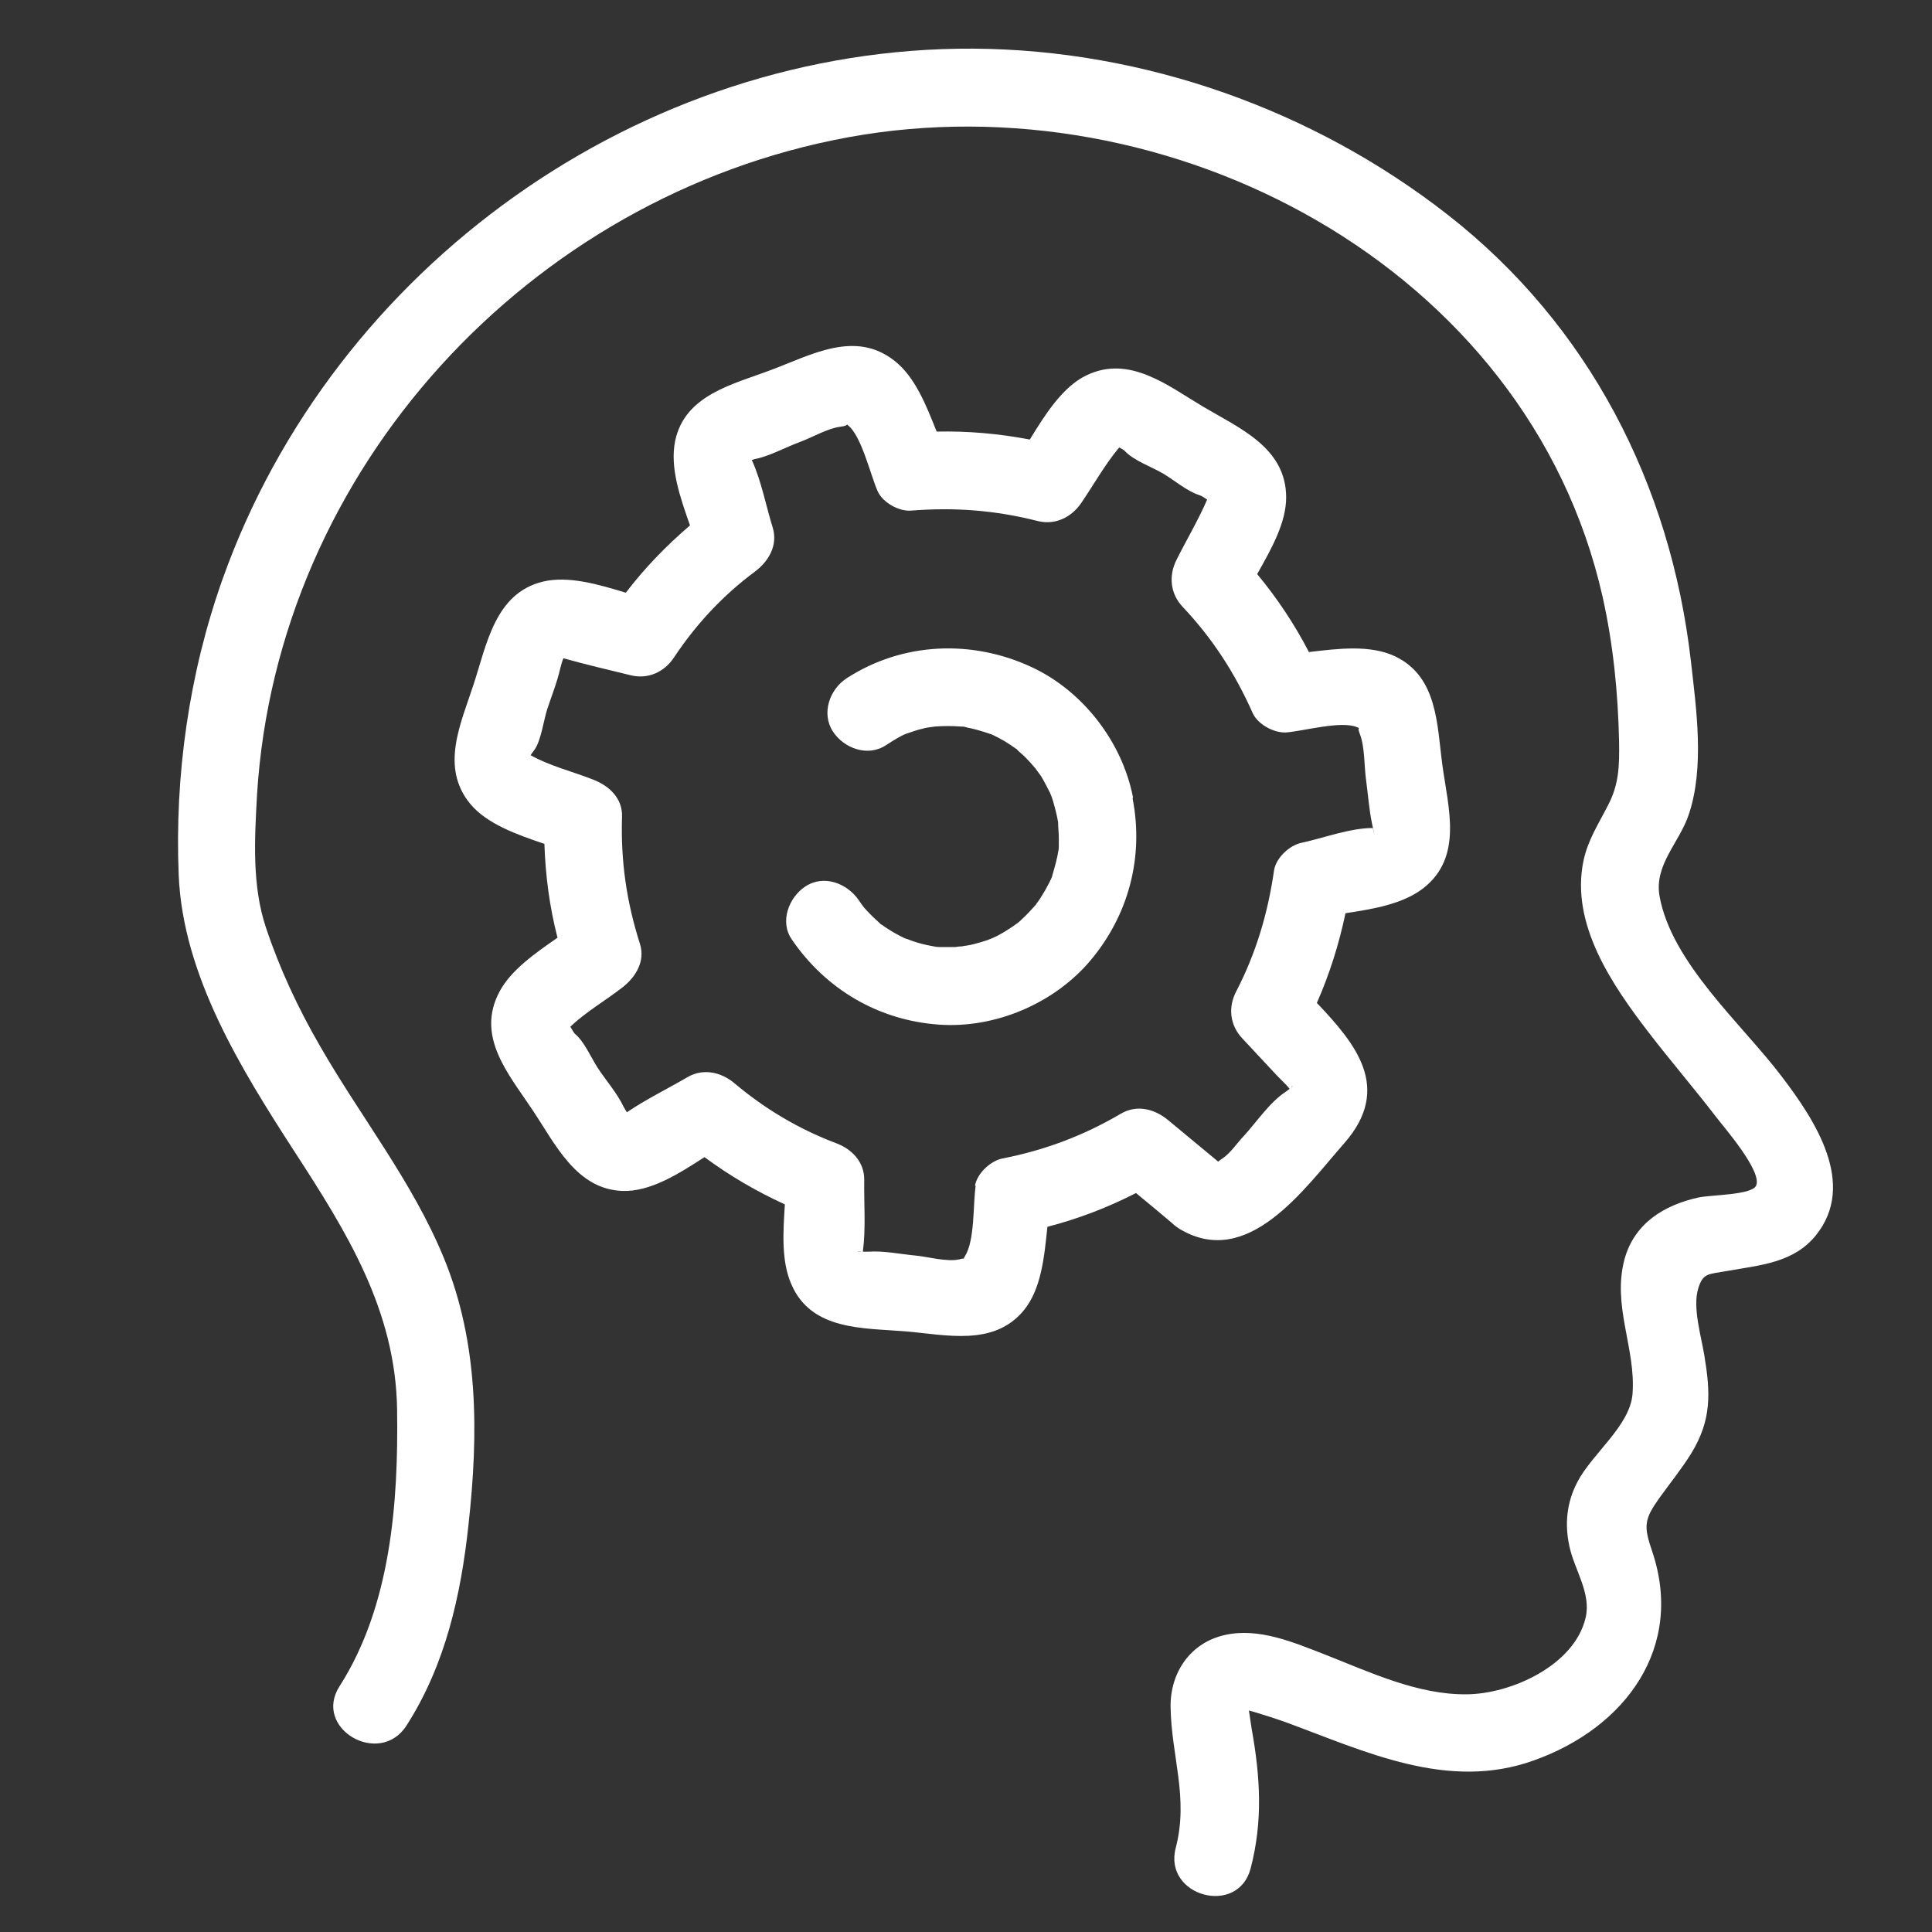
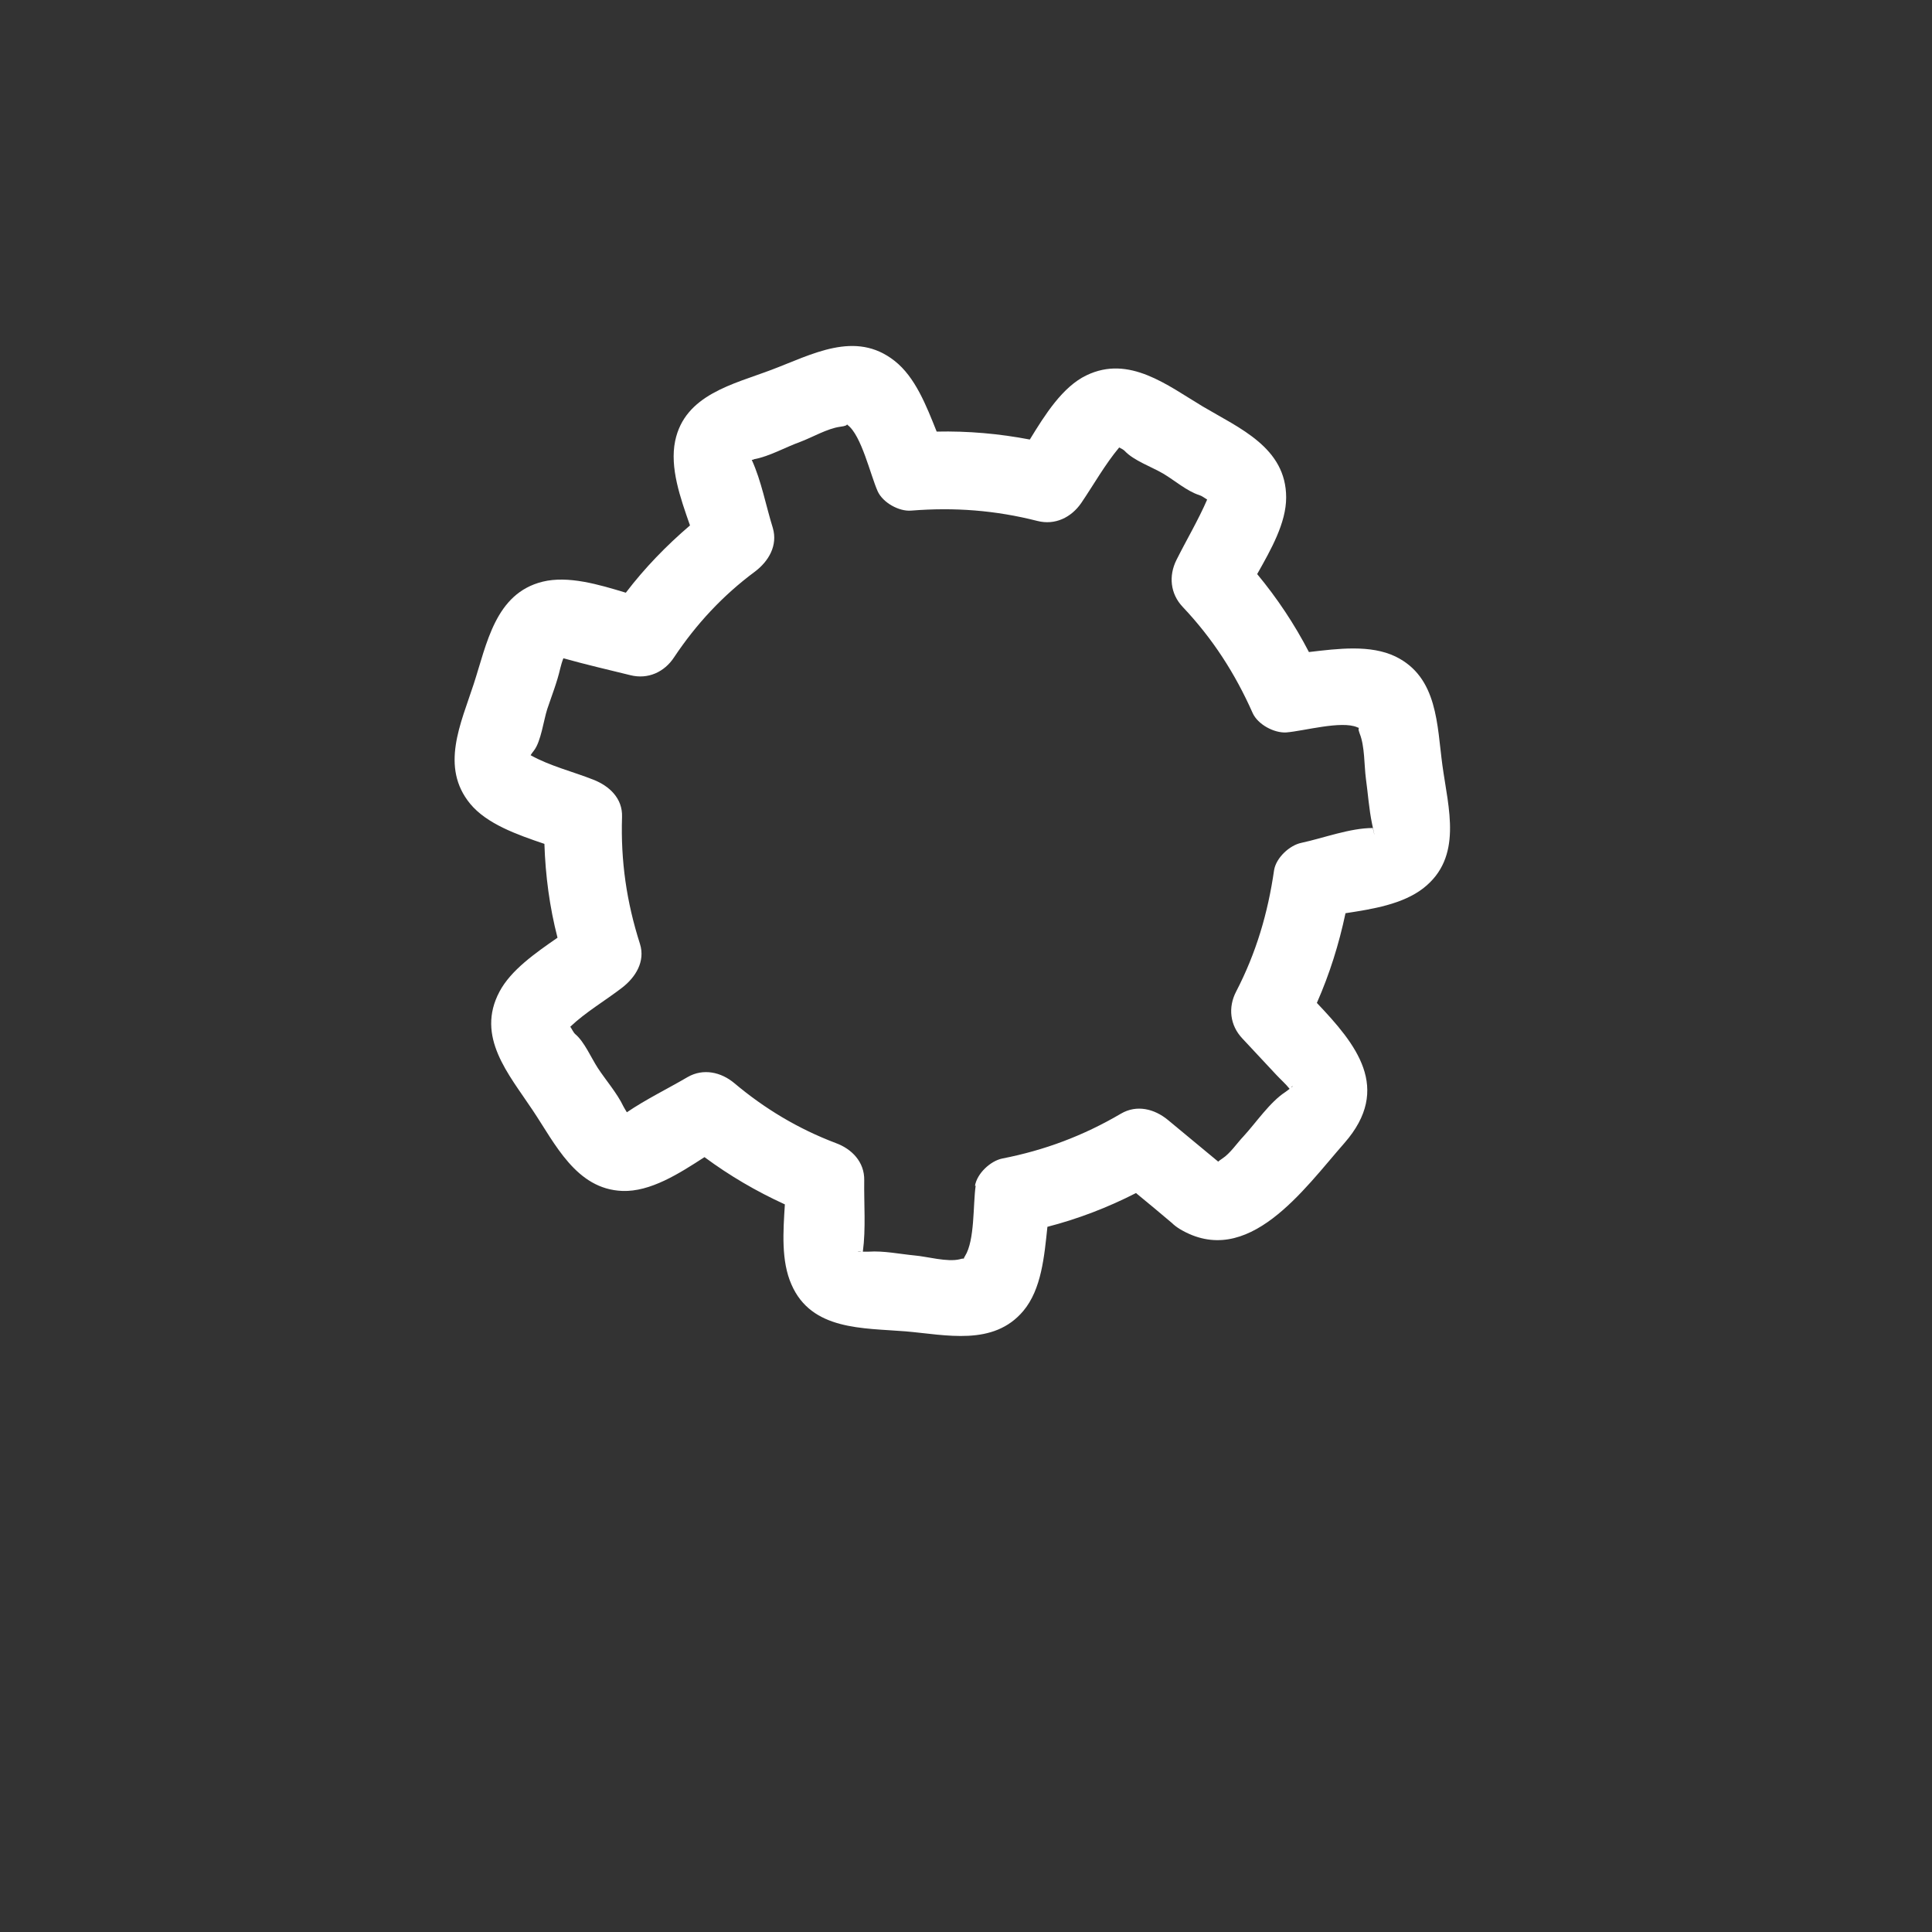
<svg xmlns="http://www.w3.org/2000/svg" id="property-function" viewBox="0 0 56 56">
  <rect x="0" y="0" width="56" height="56" fill="#333333" stroke="none" />
  <defs>
    <style>
      .cls-1 {
        fill: #fff;
        stroke-width: 0px;
      }
    </style>
  </defs>
-   <path class="cls-1" d="M32.84,23.11c-.31-1.6-1.45-3.08-2.93-3.77-1.73-.81-3.75-.73-5.37.32-.49.32-.74,1.01-.4,1.54.32.49,1.01.75,1.54.4.14-.09.28-.18.43-.26.05-.03.1-.05.15-.07.01,0,.02-.01.03-.01.15-.05.31-.11.46-.14.06-.02.13-.03.19-.04.02,0,.1-.01.15-.02.26-.02.52-.02.78,0,.02,0,.02,0,.03,0,.05,0,.1.02.14.03.17.03.34.08.5.13.07.02.14.05.21.07,0,0,0,0,0,0,.13.06.26.13.38.2.11.07.22.14.33.22.01,0,.03.02.03.03.07.07.15.13.22.2.1.1.2.21.3.33.02.03.13.18.16.22.09.14.16.29.24.44,0,.01.02.03.03.06.03.07.06.15.08.22.04.14.08.28.11.42.01.07.03.13.04.2,0,0,0,0,0,.02,0,.14.02.28.02.43,0,.08,0,.16,0,.24,0,.03,0,.09-.01.13-.04.25-.11.49-.18.73,0,.03-.03.08-.04.11-.02.03-.03.07-.05.1-.07.14-.15.28-.24.42-.04.07-.09.13-.14.2,0,.01,0,0,0,.01-.01.01,0,0-.03.03-.09.1-.17.19-.27.29-.06.06-.12.11-.18.17-.02.02-.06.05-.09.07-.12.09-.25.17-.38.25-.06.03-.12.07-.18.1,0,0-.07.03-.13.06-.05.02-.15.06-.15.06-.06.02-.12.04-.19.06-.14.04-.28.08-.42.1-.03,0-.08.01-.12.02-.07,0-.13.01-.2.02-.16,0-.32,0-.47,0-.06,0-.13-.01-.19-.02.27.02-.01,0-.08-.02-.15-.03-.31-.07-.46-.12-.07-.02-.15-.06-.22-.08-.01,0,0,0-.01,0-.02-.01-.05-.02-.07-.03-.16-.08-.31-.16-.46-.26-.05-.03-.11-.07-.16-.11-.02-.01-.03-.02-.04-.02-.01-.01-.02-.02-.04-.04-.12-.11-.24-.22-.35-.34-.06-.06-.11-.12-.16-.19,0,0,0,0,0,0-.03-.04-.06-.09-.09-.13-.33-.48-1-.75-1.54-.4-.48.31-.76,1.02-.4,1.54.99,1.45,2.52,2.35,4.28,2.47,1.62.11,3.31-.61,4.36-1.84,1.12-1.32,1.57-3.01,1.24-4.71ZM26.26,21.28c-.09.04-.05.02,0,0h0ZM28.74,21.27s-.09-.04,0,0h0Z" />
  <path class="cls-1" d="M32.95,34.6c.34.28.68.56,1.02.85,0,0,0,0,0,0,.06.06.14.12.22.17,1.98,1.19,3.61-1.16,4.78-2.49,1.39-1.59.33-2.87-.8-4.06.37-.84.64-1.7.83-2.6.79-.12,1.65-.26,2.25-.72,1.16-.9.73-2.32.56-3.56-.16-1.17-.13-2.56-1.36-3.16-.73-.35-1.66-.23-2.51-.13-.42-.81-.92-1.56-1.5-2.26.4-.71.84-1.48.84-2.22,0-1.45-1.36-2.01-2.42-2.64-1.02-.61-2.13-1.5-3.37-.9-.69.33-1.2,1.14-1.64,1.86-.89-.17-1.79-.25-2.7-.23-.3-.75-.62-1.58-1.22-2.05-1.14-.9-2.4-.18-3.57.26-1.11.42-2.51.72-2.79,2.06-.16.78.15,1.65.43,2.45-.69.59-1.31,1.23-1.86,1.95-.79-.24-1.67-.5-2.41-.32-1.38.34-1.62,1.81-2,2.97-.37,1.14-.98,2.4-.1,3.47.48.58,1.35.89,2.15,1.16.03.92.15,1.83.38,2.72-.65.45-1.35.94-1.68,1.56-.7,1.31.27,2.4.96,3.44.65.97,1.26,2.29,2.6,2.34.81.03,1.64-.5,2.38-.98.73.54,1.5.99,2.33,1.37-.05.79-.11,1.64.19,2.32.58,1.34,2.08,1.26,3.31,1.36,1.17.1,2.54.44,3.41-.59.53-.63.61-1.59.7-2.44.89-.23,1.75-.56,2.57-.98ZM37.44,31.52c0-.05.05-.05,0,0h0ZM24.97,36.28c-.2,0-.07-.02,0,0h0ZM28.28,34.37c-.08.55-.02,1.58-.31,2.04-.02.03-.03.05-.03.07-.02,0-.06,0-.12.02-.36.09-.95-.08-1.31-.11-.42-.04-.9-.14-1.33-.11-.07,0-.12,0-.17,0,.09-.67.03-1.39.04-2.07.01-.53-.36-.91-.83-1.08-1.08-.41-2.05-.99-2.93-1.73-.39-.33-.91-.44-1.36-.18-.58.34-1.2.64-1.76,1.02-.04-.06-.07-.12-.1-.17-.18-.38-.51-.76-.74-1.11-.19-.29-.39-.76-.65-.98-.06-.05-.1-.15-.15-.22.44-.42,1.02-.76,1.5-1.13.39-.3.68-.76.52-1.27-.39-1.22-.56-2.4-.52-3.68.02-.54-.37-.9-.83-1.08-.58-.23-1.27-.4-1.82-.71.02-.03.05-.08.1-.14.2-.26.28-.88.38-1.19.13-.39.29-.79.38-1.19.02-.08.05-.19.09-.29.64.18,1.29.33,1.94.49.51.13.99-.09,1.27-.52.64-.96,1.41-1.79,2.34-2.48.4-.3.67-.76.52-1.27-.2-.64-.33-1.36-.61-1.97,0,0,0,0,0,0,.03,0,.06-.01.07-.02.44-.08.91-.35,1.33-.5.35-.13.79-.39,1.16-.44.17-.02.2-.05.2-.07,0,0,0,0,.02.02.4.3.66,1.45.87,1.92.15.33.62.59.97.56,1.26-.1,2.44-.01,3.66.3.51.13.98-.1,1.27-.52.36-.53.69-1.12,1.1-1.61.06.03.12.06.16.1.26.28.78.46,1.12.66.32.19.69.51,1.04.62.07.02.15.08.23.13-.26.6-.6,1.17-.89,1.75-.23.46-.18.98.18,1.36.87.92,1.52,1.93,2.03,3.08.15.33.62.58.97.56.51-.04,1.6-.35,2.06-.15.04.02.05.02.06.02-.02,0-.04.03.01.16.15.37.13.92.18,1.3.06.43.09.89.18,1.32.14.64.02.12.02.12-.66,0-1.42.29-2.07.43-.34.07-.73.43-.79.79-.18,1.25-.52,2.4-1.1,3.52-.24.46-.18.98.18,1.36.33.35.65.7.98,1.05.12.13.28.27.39.41-.03.02-.07.05-.12.09-.45.29-.86.9-1.22,1.29-.19.2-.38.49-.61.64-.06.04-.1.07-.12.09l-1.46-1.21c-.39-.32-.9-.45-1.36-.18-1.09.64-2.21,1.06-3.44,1.3-.34.07-.73.43-.79.79Z" />
-   <path class="cls-1" d="M51.65,31.21c-1.14-1.51-3.21-3.3-3.55-5.25-.15-.9.58-1.54.85-2.35.46-1.37.22-3.05.06-4.46-.59-5.12-2.96-9.73-7.04-12.92-3.9-3.05-8.81-4.79-13.76-4.82-9.64-.05-18.54,6.33-21.76,15.38-.97,2.73-1.39,5.69-1.27,8.58.12,2.9,1.81,5.62,3.35,8,1.52,2.34,2.94,4.61,2.98,7.49.04,2.69-.18,5.69-1.67,8.02-.78,1.22,1.16,2.35,1.94,1.14,1.13-1.76,1.58-3.78,1.8-5.83.29-2.63.3-5.27-.72-7.74-.91-2.21-2.41-4.08-3.59-6.14-.63-1.09-1.16-2.22-1.56-3.42-.41-1.22-.33-2.57-.26-3.85.58-9.44,7.89-17.36,17.13-19.06,9.32-1.71,19.71,3.75,21.87,13.31.31,1.38.45,2.79.48,4.21.01.69,0,1.23-.32,1.84-.27.53-.58,1-.71,1.6-.39,1.84.83,3.61,1.89,4.99.63.82,1.31,1.61,1.94,2.43.21.28,1.37,1.6,1.17,2.01-.13.27-1.29.26-1.67.34-.99.22-1.85.74-2.14,1.78-.37,1.36.33,2.59.23,3.91-.07.93-1.18,1.74-1.6,2.56-.31.59-.37,1.22-.23,1.86.14.67.64,1.36.47,2.07-.32,1.38-2.16,2.21-3.44,2.22-1.42.02-2.81-.64-4.11-1.15-.9-.35-1.92-.79-2.9-.57-1,.22-1.59,1.08-1.58,2.08.02,1.44.53,2.63.15,4.09-.37,1.4,1.8,2,2.17.6.36-1.38.28-2.66.03-4.05-.03-.18-.05-.36-.08-.53.27.07.85.26,1.07.34,2.31.85,4.69,2,7.18,1.11,2.68-.95,4.39-3.3,3.43-6.09-.24-.71-.22-.9.21-1.51.31-.43.65-.85.93-1.3.6-.98.56-1.76.38-2.85-.09-.55-.34-1.37-.18-1.92.14-.47.29-.42.84-.52.95-.17,1.93-.23,2.58-1.04,1.19-1.49-.04-3.34-.99-4.59Z" />
</svg>